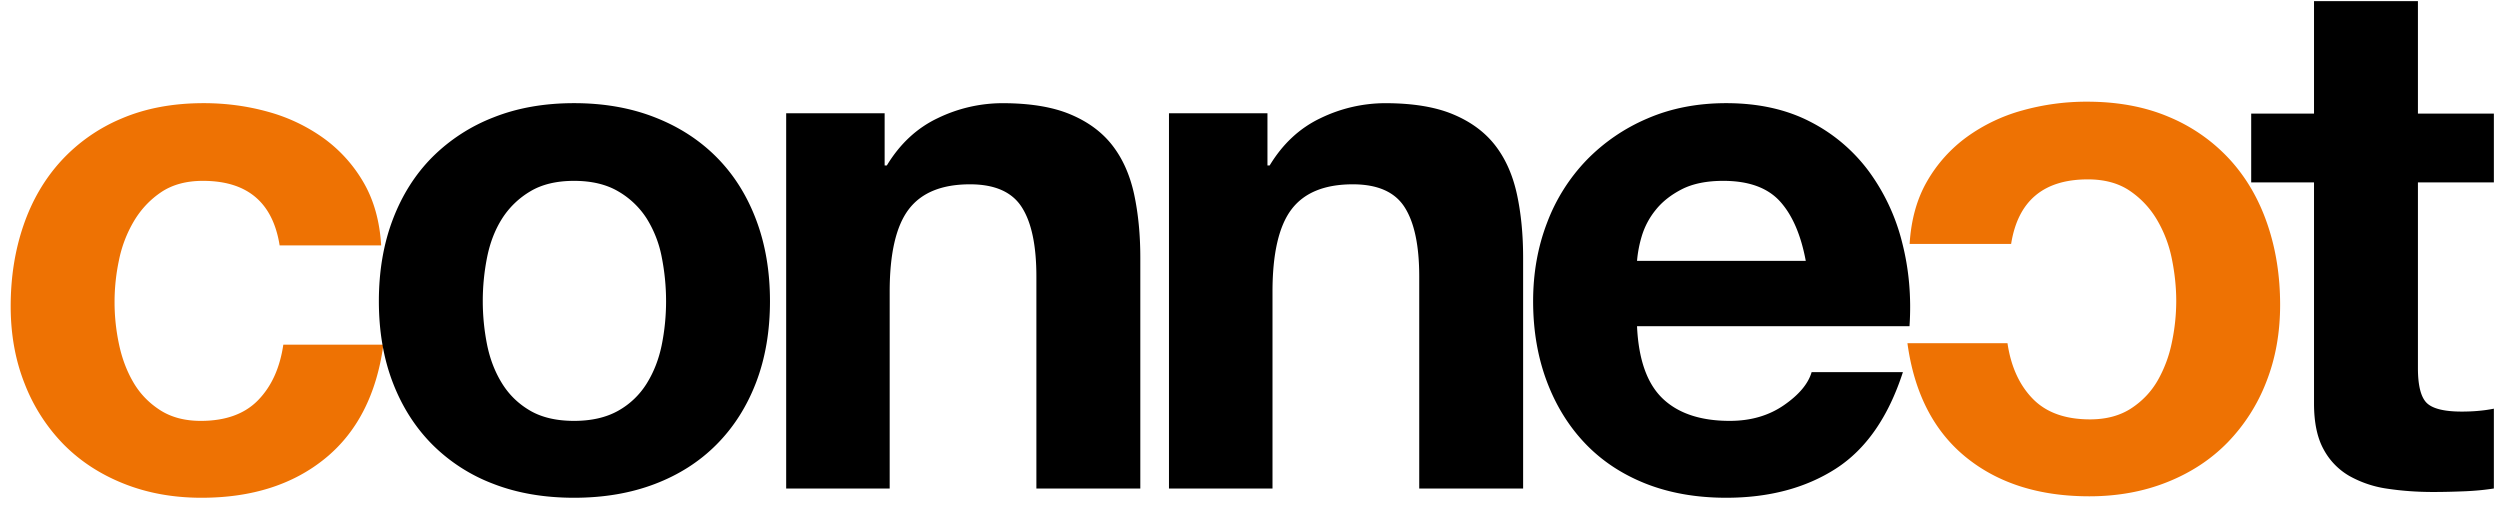
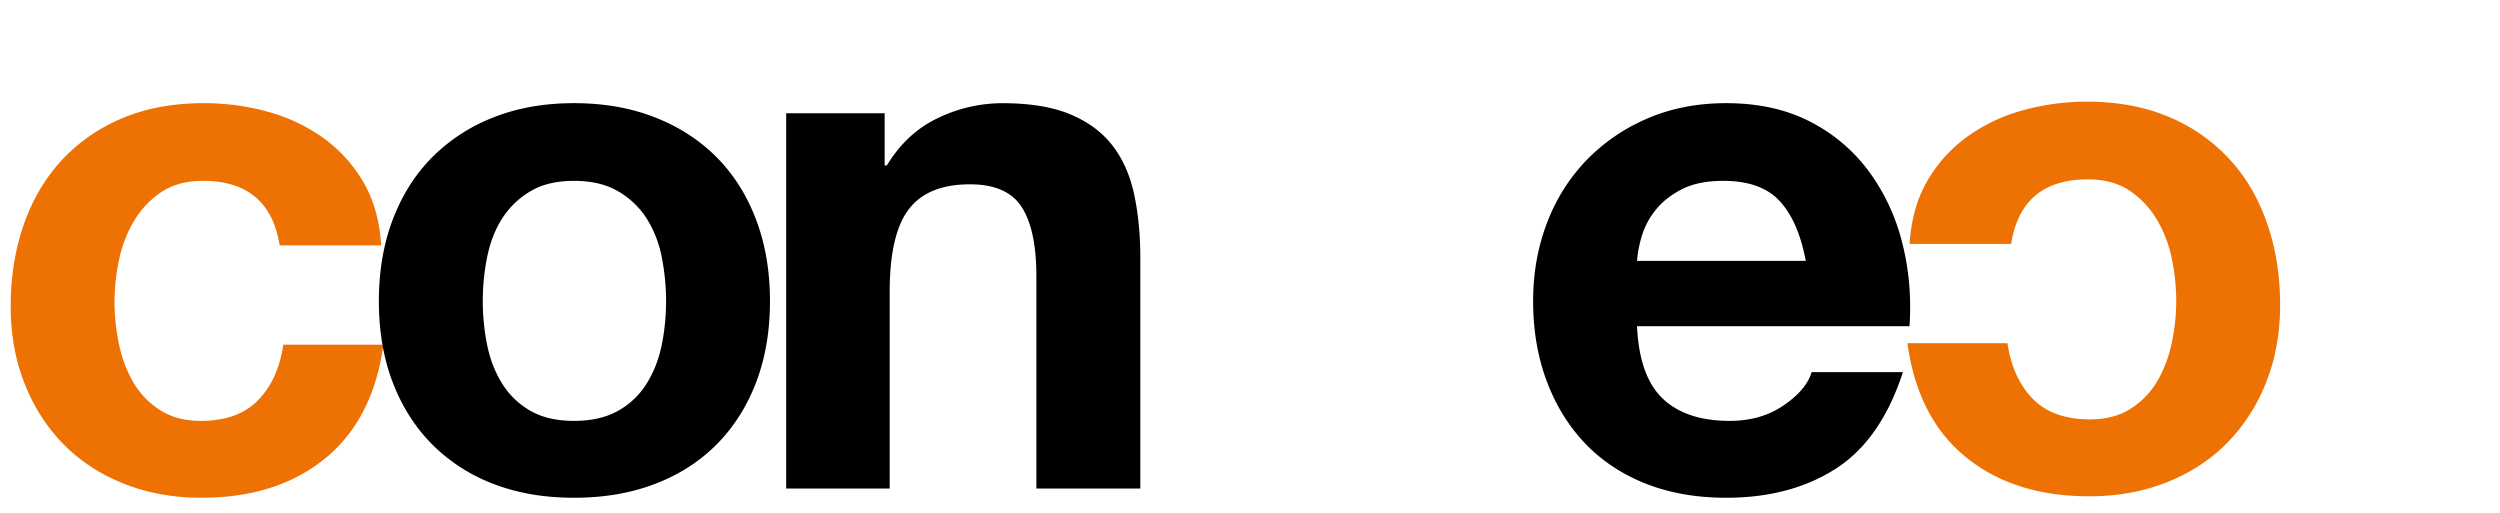
<svg xmlns="http://www.w3.org/2000/svg" width="117" height="24" viewBox="0 0 117 24" version="1.1">
  <title>Page 1</title>
  <g id="Page-1" stroke="none" stroke-width="1" fill="none" fill-rule="evenodd">
    <g id="Desktop-HD" transform="translate(-85 -51)">
      <g id="Page-1" transform="translate(85 51)">
        <path d="M9.499 8.464c-.776 0-1.424.175-1.95.525-.524.352-.95.805-1.28 1.358a5.851 5.851 0 0 0-.702 1.833 9.437 9.437 0 0 0 0 3.919c.137.656.358 1.251.667 1.782.307.532.724.967 1.248 1.306.523.34 1.162.51 1.914.51 1.161 0 2.057-.324 2.683-.969.628-.644 1.02-1.51 1.18-2.597h4.684c-.32 2.331-1.232 4.11-2.736 5.331-1.505 1.222-3.43 1.833-5.778 1.833-1.321 0-2.534-.22-3.64-.662-1.106-.44-2.047-1.058-2.825-1.849a8.42 8.42 0 0 1-1.814-2.836C.716 16.852.5 15.647.5 14.333c0-1.358.199-2.619.599-3.785.4-1.165.986-2.171 1.763-3.02a8.071 8.071 0 0 1 2.84-1.986c1.119-.476 2.395-.714 3.831-.714 1.048 0 2.056.136 3.026.408a8.153 8.153 0 0 1 2.597 1.239 6.666 6.666 0 0 1 1.863 2.072c.478.826.752 1.806.82 2.937h-4.752c-.32-2.012-1.515-3.02-3.588-3.02" id="Fill-1" fill="#EE7203" />
        <path d="M22.799 16.15c.137.669.37 1.267.7 1.798.33.532.77.957 1.317 1.274.546.316 1.23.475 2.05.475.82 0 1.509-.16 2.067-.475a3.684 3.684 0 0 0 1.333-1.274c.33-.53.565-1.13.702-1.798.135-.667.204-1.352.204-2.053 0-.7-.069-1.39-.204-2.07a5.267 5.267 0 0 0-.702-1.799 3.884 3.884 0 0 0-1.333-1.272c-.558-.328-1.247-.492-2.067-.492-.82 0-1.504.164-2.05.492a3.934 3.934 0 0 0-1.317 1.272c-.33.52-.563 1.12-.7 1.799a10.464 10.464 0 0 0 0 4.123m-4.418-5.872c.434-1.144 1.05-2.117 1.847-2.92a8.296 8.296 0 0 1 2.875-1.867c1.117-.443 2.372-.663 3.763-.663 1.39 0 2.651.22 3.78.663 1.129.44 2.093 1.064 2.891 1.867.798.803 1.414 1.776 1.847 2.92.434 1.142.651 2.416.651 3.817 0 1.403-.217 2.67-.65 3.803-.434 1.132-1.05 2.099-1.848 2.902-.798.805-1.762 1.42-2.89 1.85-1.13.431-2.39.645-3.78.645-1.392 0-2.647-.214-3.764-.645a8.082 8.082 0 0 1-2.875-1.85c-.797-.803-1.413-1.77-1.847-2.902-.433-1.132-.65-2.4-.65-3.803 0-1.401.217-2.675.65-3.817" id="Fill-3" fill="#000" />
        <path d="M41.401 5.301v2.444h.102c.616-1.017 1.413-1.758 2.393-2.22a6.957 6.957 0 0 1 3.009-.696c1.3 0 2.364.175 3.197.527.832.35 1.486.837 1.966 1.46.479.621.814 1.38 1.009 2.274.192.894.29 1.886.29 2.972v10.8h-4.864v-9.92c0-1.45-.226-2.532-.683-3.244-.454-.714-1.263-1.072-2.424-1.072-1.322 0-2.278.392-2.87 1.174-.591.78-.889 2.065-.889 3.856v9.206h-4.844V5.302H41.4z" id="Fill-5" fill="#000" />
-         <path d="M59.317 5.301v2.444h.102c.615-1.017 1.413-1.758 2.393-2.22a6.962 6.962 0 0 1 3.008-.696c1.3 0 2.365.175 3.197.527.833.35 1.487.837 1.967 1.46.478.621.813 1.38 1.008 2.274.194.894.29 1.886.29 2.972v10.8H66.42v-9.92c0-1.45-.228-2.532-.684-3.244-.455-.714-1.263-1.072-2.425-1.072-1.321 0-2.278.392-2.87 1.174-.59.78-.888 2.065-.888 3.856v9.206h-4.845V5.302h4.609z" id="Fill-7" fill="#000" />
        <path d="M83.297 9.417c-.583-.636-1.465-.953-2.65-.953-.776 0-1.42.131-1.932.39-.513.263-.922.585-1.23.972a3.58 3.58 0 0 0-.65 1.224 5.688 5.688 0 0 0-.222 1.158h7.897c-.229-1.225-.633-2.155-1.213-2.791m-5.488 9.231c.73.699 1.778 1.049 3.145 1.049.98 0 1.823-.244 2.53-.732.706-.487 1.14-1.003 1.3-1.548h4.272c-.684 2.108-1.732 3.613-3.145 4.52-1.412.905-3.123 1.358-5.127 1.358-1.39 0-2.645-.22-3.762-.66-1.117-.443-2.064-1.071-2.84-1.885-.777-.816-1.376-1.79-1.798-2.92-.422-1.132-.634-2.377-.634-3.733 0-1.313.217-2.536.651-3.667a8.587 8.587 0 0 1 1.849-2.936 8.739 8.739 0 0 1 2.857-1.952c1.106-.477 2.332-.714 3.677-.714 1.504 0 2.815.29 3.932.867a7.855 7.855 0 0 1 2.751 2.33 9.515 9.515 0 0 1 1.555 3.331c.32 1.245.434 2.549.343 3.91H76.613c.07 1.554.467 2.682 1.196 3.382" id="Fill-9" fill="#000" />
-         <path d="M116.713 5.317v3.219h-3.554v8.69c0 .814.137 1.358.409 1.629.274.271.821.407 1.64.407.275 0 .536-.01.788-.034.25-.022.489-.056.717-.102v3.735c-.41.065-.865.11-1.367.131-.502.02-.991.033-1.47.033-.753 0-1.466-.052-2.14-.153a5.089 5.089 0 0 1-1.78-.594 3.147 3.147 0 0 1-1.215-1.256c-.297-.542-.445-1.255-.445-2.138V8.536h-2.94V5.317h2.94V.053h4.863v5.264h3.554z" id="Fill-11" fill="#000" />
        <path d="M94.12 11.416H89.37c.07-1.132.341-2.111.821-2.938a6.666 6.666 0 0 1 1.863-2.072 8.088 8.088 0 0 1 2.598-1.239 11.14 11.14 0 0 1 3.025-.408c1.435 0 2.713.238 3.83.714a8.088 8.088 0 0 1 2.841 1.985c.776.848 1.363 1.856 1.762 3.022.4 1.165.6 2.426.6 3.784 0 1.314-.216 2.519-.65 3.616a8.402 8.402 0 0 1-1.816 2.834c-.775.792-1.716 1.41-2.822 1.85-1.106.442-2.321.663-3.643.663-2.347 0-4.273-.611-5.777-1.833-1.504-1.224-2.415-3-2.734-5.331h4.683c.16 1.085.553 1.953 1.179 2.596.628.646 1.521.968 2.684.968.752 0 1.39-.17 1.915-.508.524-.34.94-.775 1.247-1.306a6 6 0 0 0 .666-1.783 9.44 9.44 0 0 0 .206-1.935c0-.654-.07-1.317-.206-1.984a5.848 5.848 0 0 0-.7-1.833 4.218 4.218 0 0 0-1.282-1.358c-.524-.35-1.174-.525-1.95-.525-2.072 0-3.27 1.008-3.589 3.02" id="Fill-13" fill="#EE7203" />
      </g>
    </g>
  </g>
</svg>